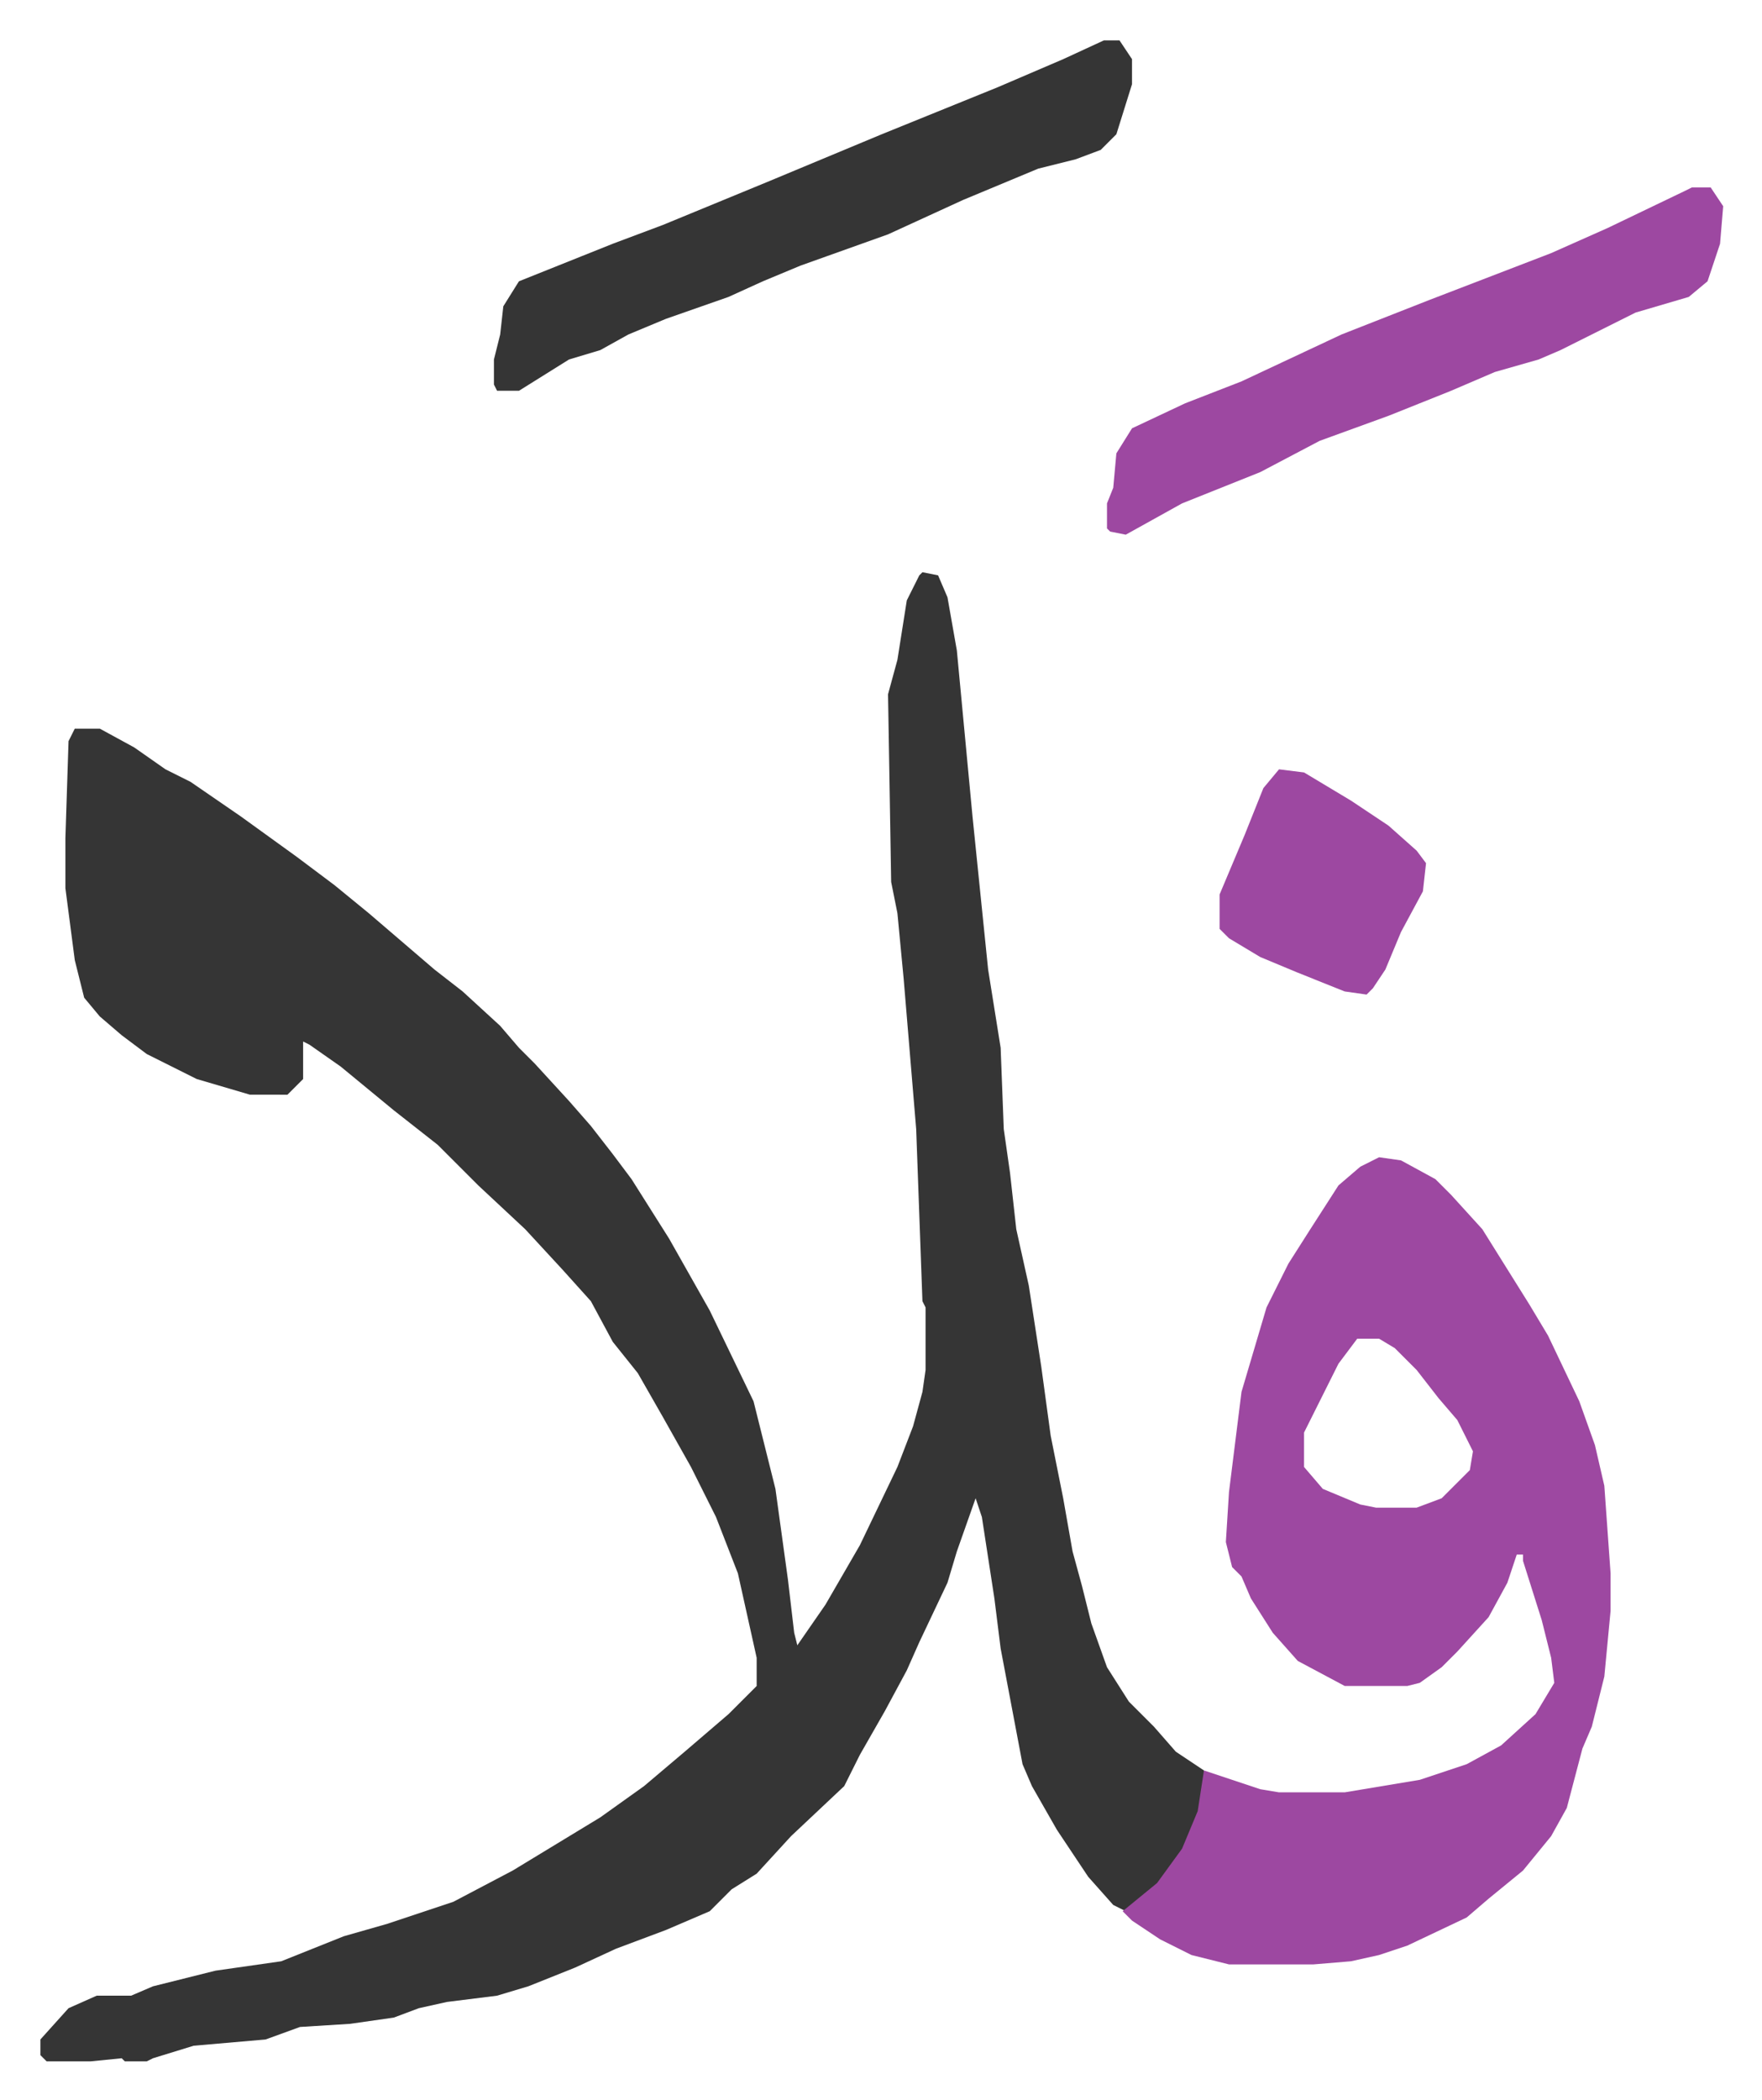
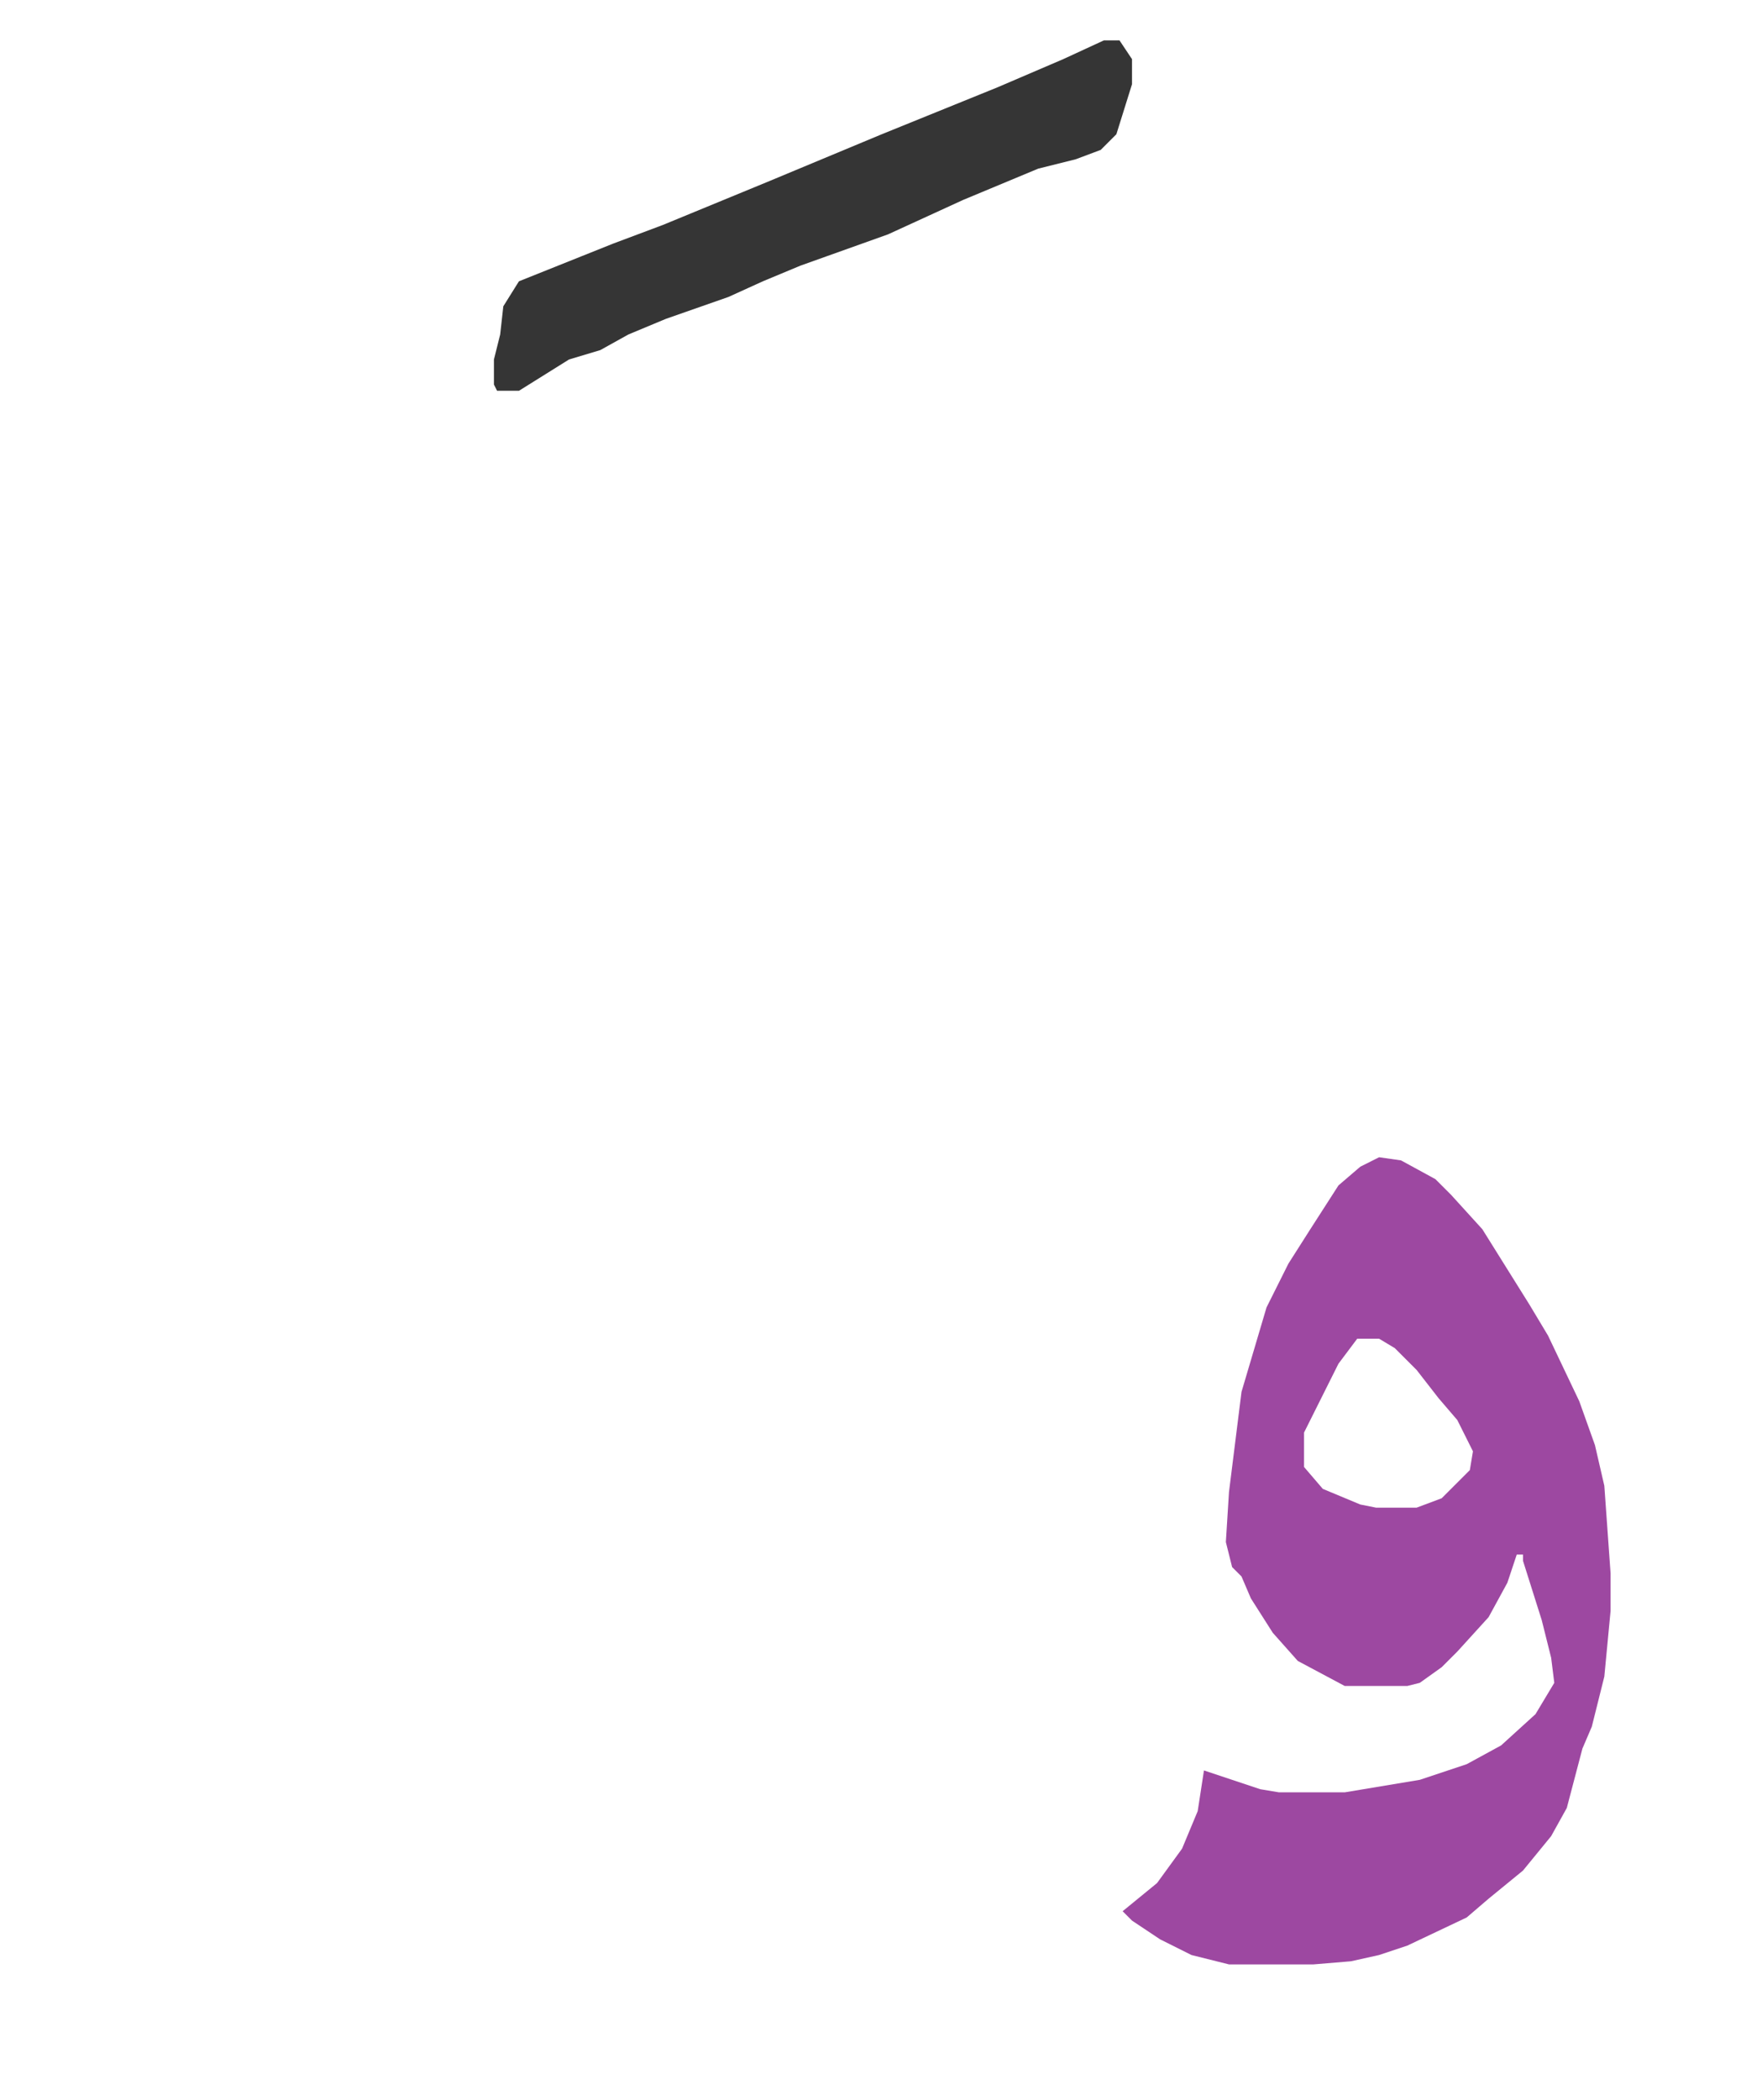
<svg xmlns="http://www.w3.org/2000/svg" role="img" viewBox="-12.91 334.09 563.32 671.32">
-   <path fill="#353535" id="rule_normal" d="M282 517l5 1 3 7 3 17 5 53 5 49 4 25 1 26 2 14 2 18 4 18 4 26 3 22 4 20 3 17 3 11 3 12 5 14 7 11 8 8 7 8 9 6v9l-4 12-6 10-5 6-10 8-4-2-8-9-10-15-8-14-3-7-7-37-2-16-4-26-2-6-6 17-3 10-9 19-4 9-7 13-8 14-5 10-17 16-11 12-8 5-7 7-14 6-16 6-13 6-15 6-10 3-16 2-9 2-8 3-14 2-16 1-11 4-23 2-13 4-2 1h-7l-1-1-10 1H2l-2-2v-5l9-10 9-4h11l7-3 20-5 21-3 20-8 14-4 9-3 12-4 19-10 28-17 14-10 13-11 14-12 9-9v-9l-6-27-7-18-8-16-9-16-8-14-8-10-7-13-9-10-12-13-15-14-5-5-8-8-14-11-17-14-10-7-2-1v12l-5 5H67l-17-5-16-8-8-6-7-6-5-6-3-12-3-23v-16l1-31 2-4h8l11 6 10 7 8 4 16 11 18 13 12 9 11 9 14 12 7 6 9 7 12 11 6 7 5 5 11 12 7 8 7 9 6 8 12 19 13 23 14 29 7 28 4 29 2 17 1 4 9-13 11-19 12-25 5-13 3-11 1-7v-20l-1-2-2-55-4-48-2-21-2-10-1-60 3-11 3-19 4-8z" />
  <path fill="#9d48a1" id="rule_ikhfa" d="M428 704l7 1 11 6 5 5 10 11 15 24 6 10 10 21 5 14 3 13 2 28v12l-2 21-4 16-3 7-5 19-5 9-9 11-11 9-7 6-19 9-9 3-9 2-12 1h-27l-12-3-10-5-9-6-3-3 11-9 8-11 5-12 2-13 18 6 6 1h21l24-4 15-5 11-6 11-10 6-10-1-8-3-12-6-19v-2h-2l-3 9-6 11-10 11-5 5-7 5-4 1h-20l-15-8-8-9-7-11-3-7-3-3-2-8 1-16 4-32 8-27 7-14 7-11 9-14 7-6zm-7 58l-6 8-8 16-3 6v11l6 7 12 5 5 1h13l8-3 9-9 1-6-5-10-6-7-7-9-7-7-5-3z" />
  <path fill="#353535" id="rule_normal" d="M340 347h5l4 6v8l-5 16-5 5-8 3-12 3-24 10-24 11-28 10-12 5-11 5-20 7-12 5-9 5-10 3-16 10h-7l-1-2v-8l2-8 1-9 5-8 20-8 10-4 16-6 34-14 36-15 37-15 21-9z" />
-   <path fill="#9d48a1" id="rule_ikhfa" d="M528 394h6l4 6-1 12-4 12-6 5-17 5-24 12-7 3-14 4-14 6-20 8-22 8-19 10-25 10-18 10-5-1-1-1v-8l2-5 1-11 5-8 17-8 18-7 32-15 28-11 39-15 18-8 25-12zM396 580l8 1 15 9 12 8 9 8 3 4-1 9-7 13-5 12-4 6-2 2-7-1-15-6-12-5-10-6-3-3v-11l8-19 6-15z" />
</svg>